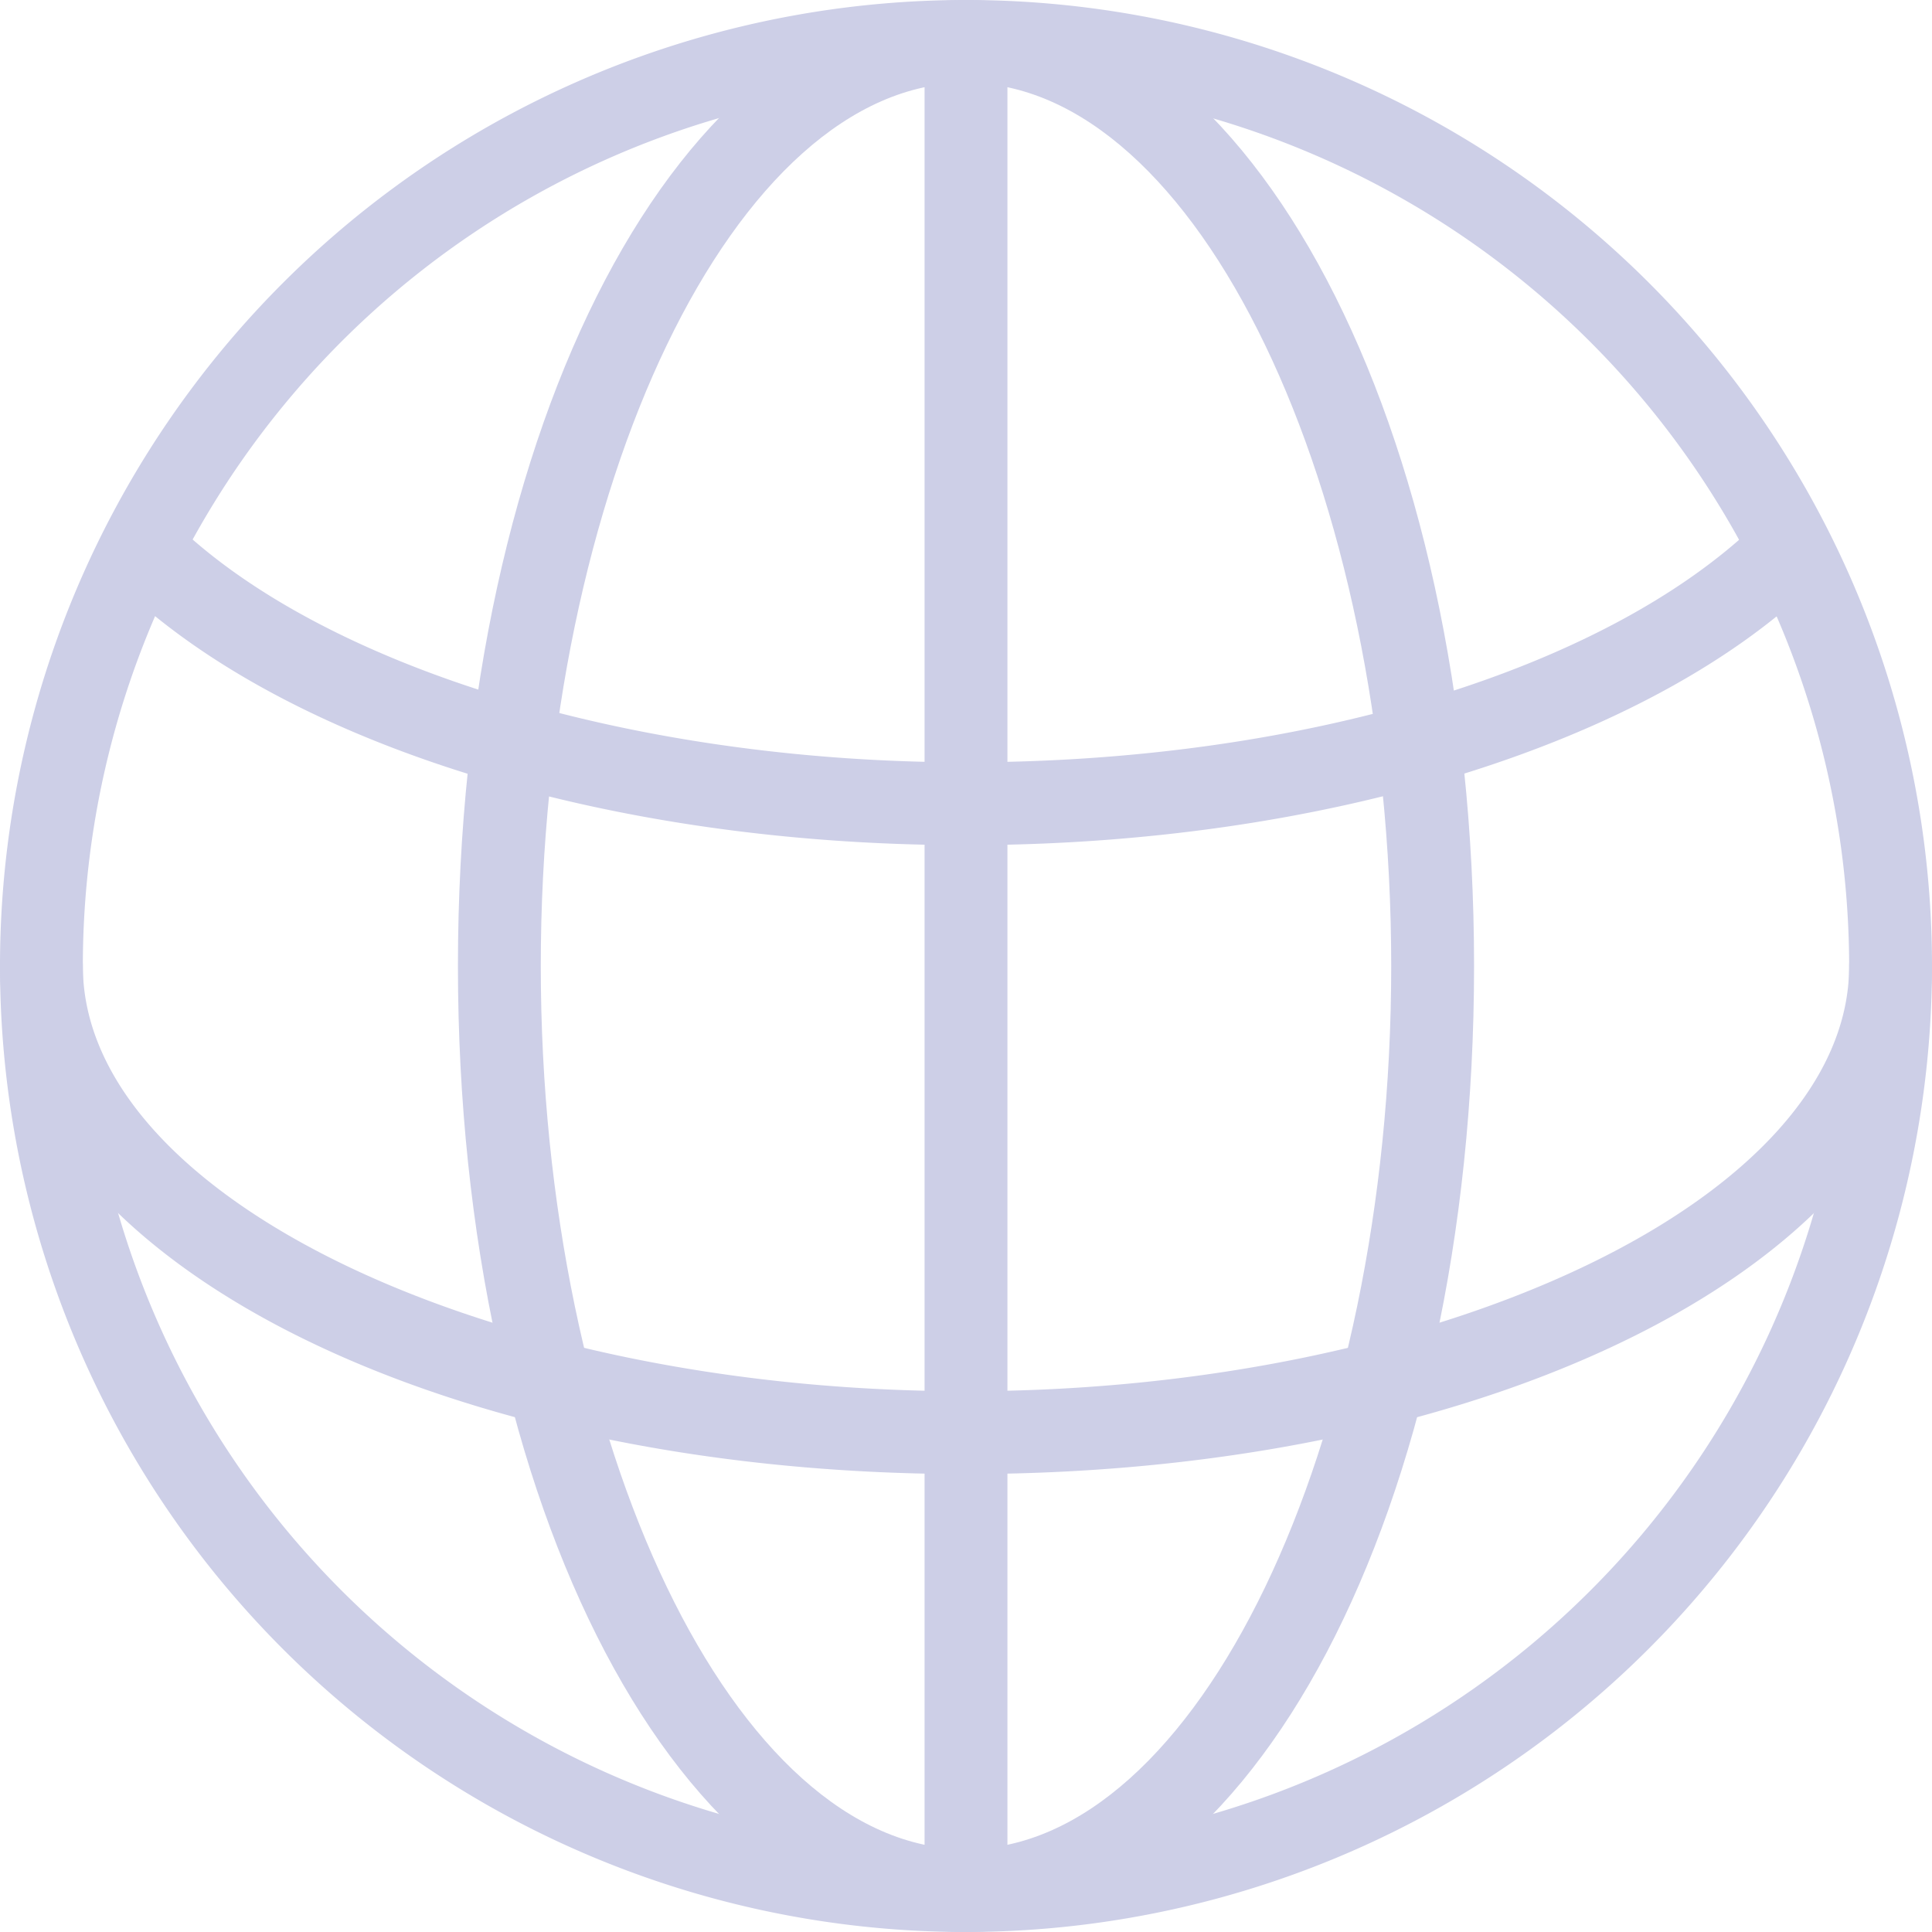
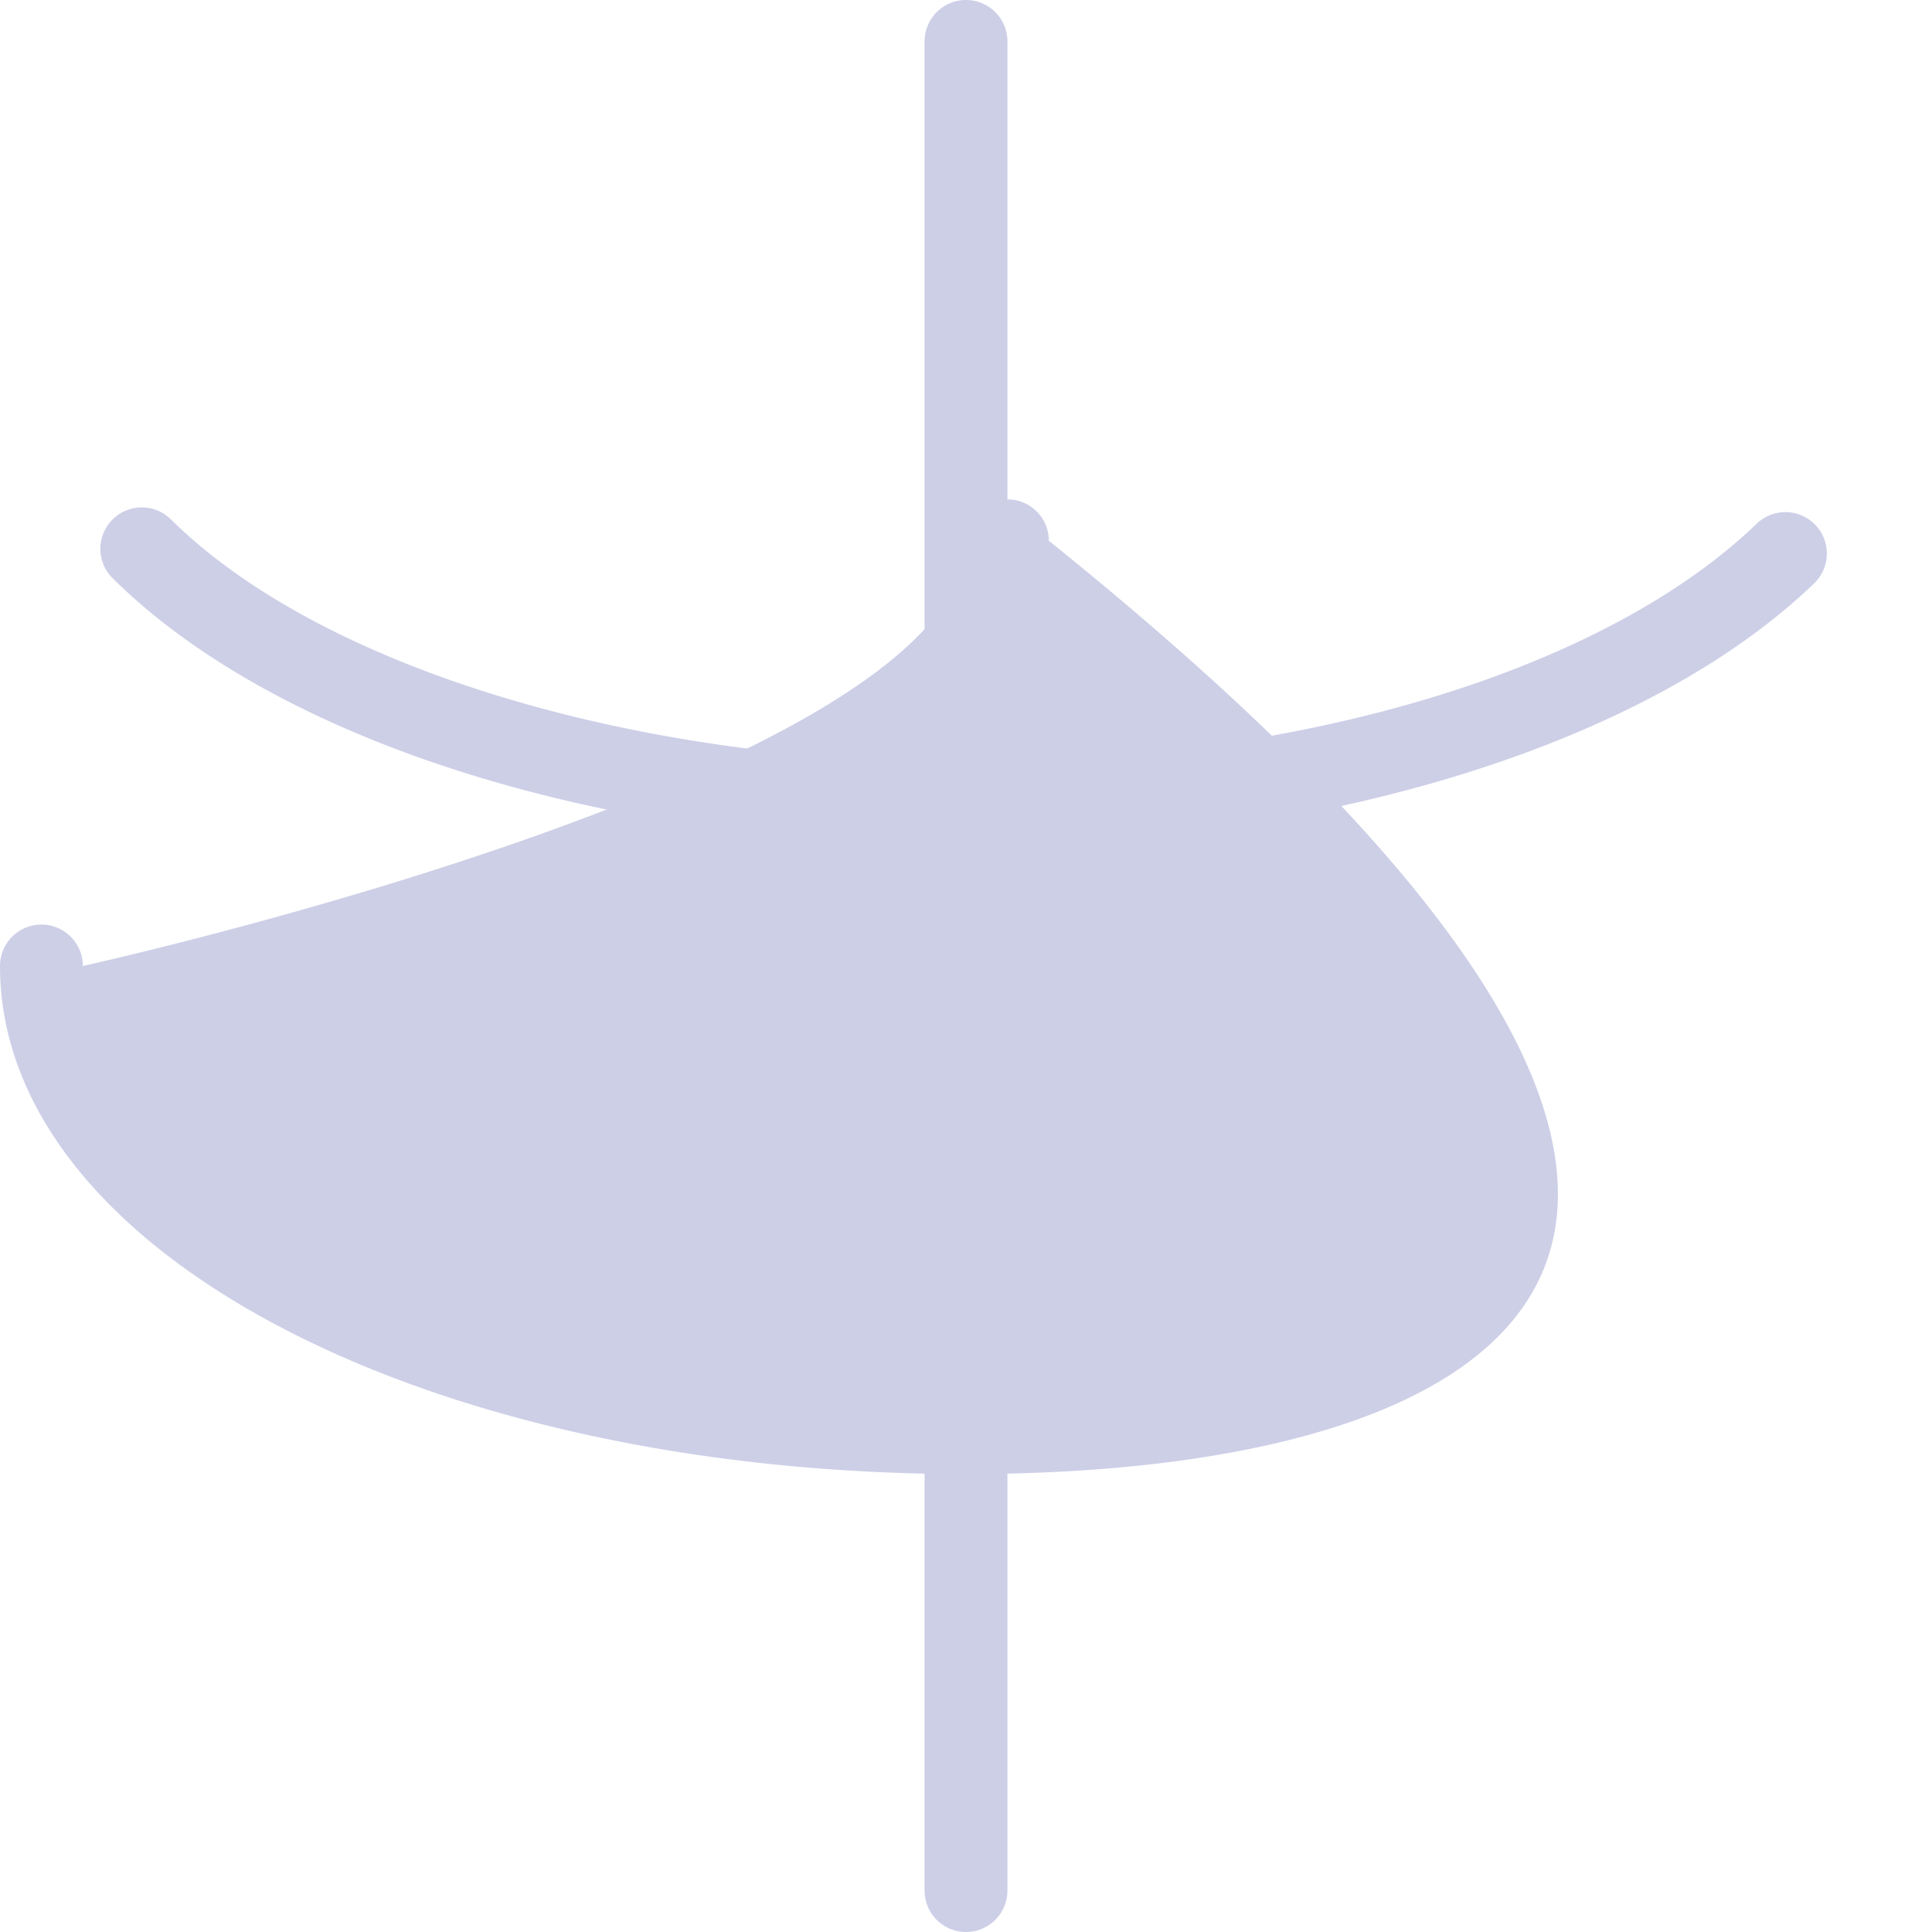
<svg xmlns="http://www.w3.org/2000/svg" viewBox="0 0 186.56 186.56" width="100%" style="vertical-align: middle; max-width: 100%;">
  <g>
    <g>
-       <path d="M93.28,186.56a93.28,93.28,0,1,1,93.28-93.28A93.39,93.39,0,0,1,93.28,186.56ZM93.28,8a85.28,85.28,0,1,0,85.28,85.28A85.38,85.38,0,0,0,93.28,8Z" fill="rgb(205,207,231)">
-      </path>
-       <path d="M93.28,186.56c-27.51,0-49.06-41-49.06-93.28S65.77,0,93.28,0s49.06,41,49.06,93.28S120.79,186.56,93.28,186.56ZM93.28,8C71,8,52.22,47.05,52.22,93.28S71,178.56,93.28,178.56s41.06-39.05,41.06-85.28S115.54,8,93.28,8Z" fill="rgb(205,207,231)">
-      </path>
-       <path d="M93.28,142.34C41,142.34,0,120.79,0,93.28a4,4,0,0,1,8,0c0,22.26,39.05,41.06,85.28,41.06s85.28-18.8,85.28-41.06a4,4,0,0,1,8,0C186.56,120.79,145.59,142.34,93.28,142.34Z" fill="rgb(205,207,231)">
+       <path d="M93.28,142.34C41,142.34,0,120.79,0,93.28a4,4,0,0,1,8,0s85.28-18.8,85.28-41.06a4,4,0,0,1,8,0C186.56,120.79,145.59,142.34,93.28,142.34Z" fill="rgb(205,207,231)">
     </path>
      <path d="M93.28,81.61c-34.83,0-66.44-9.9-82.48-25.85a4,4,0,0,1,5.64-5.67C30.82,64.38,61,73.61,93.28,73.61s61.53-8.81,76.31-23a4,4,0,1,1,5.54,5.77C158.92,71.94,127.55,81.61,93.28,81.61Z" fill="rgb(205,207,231)">
     </path>
      <path d="M93.28,186.56a4,4,0,0,1-4-4V4a4,4,0,0,1,8,0V182.56A4,4,0,0,1,93.28,186.56Z" fill="rgb(205,207,231)">
     </path>
    </g>
  </g>
</svg>